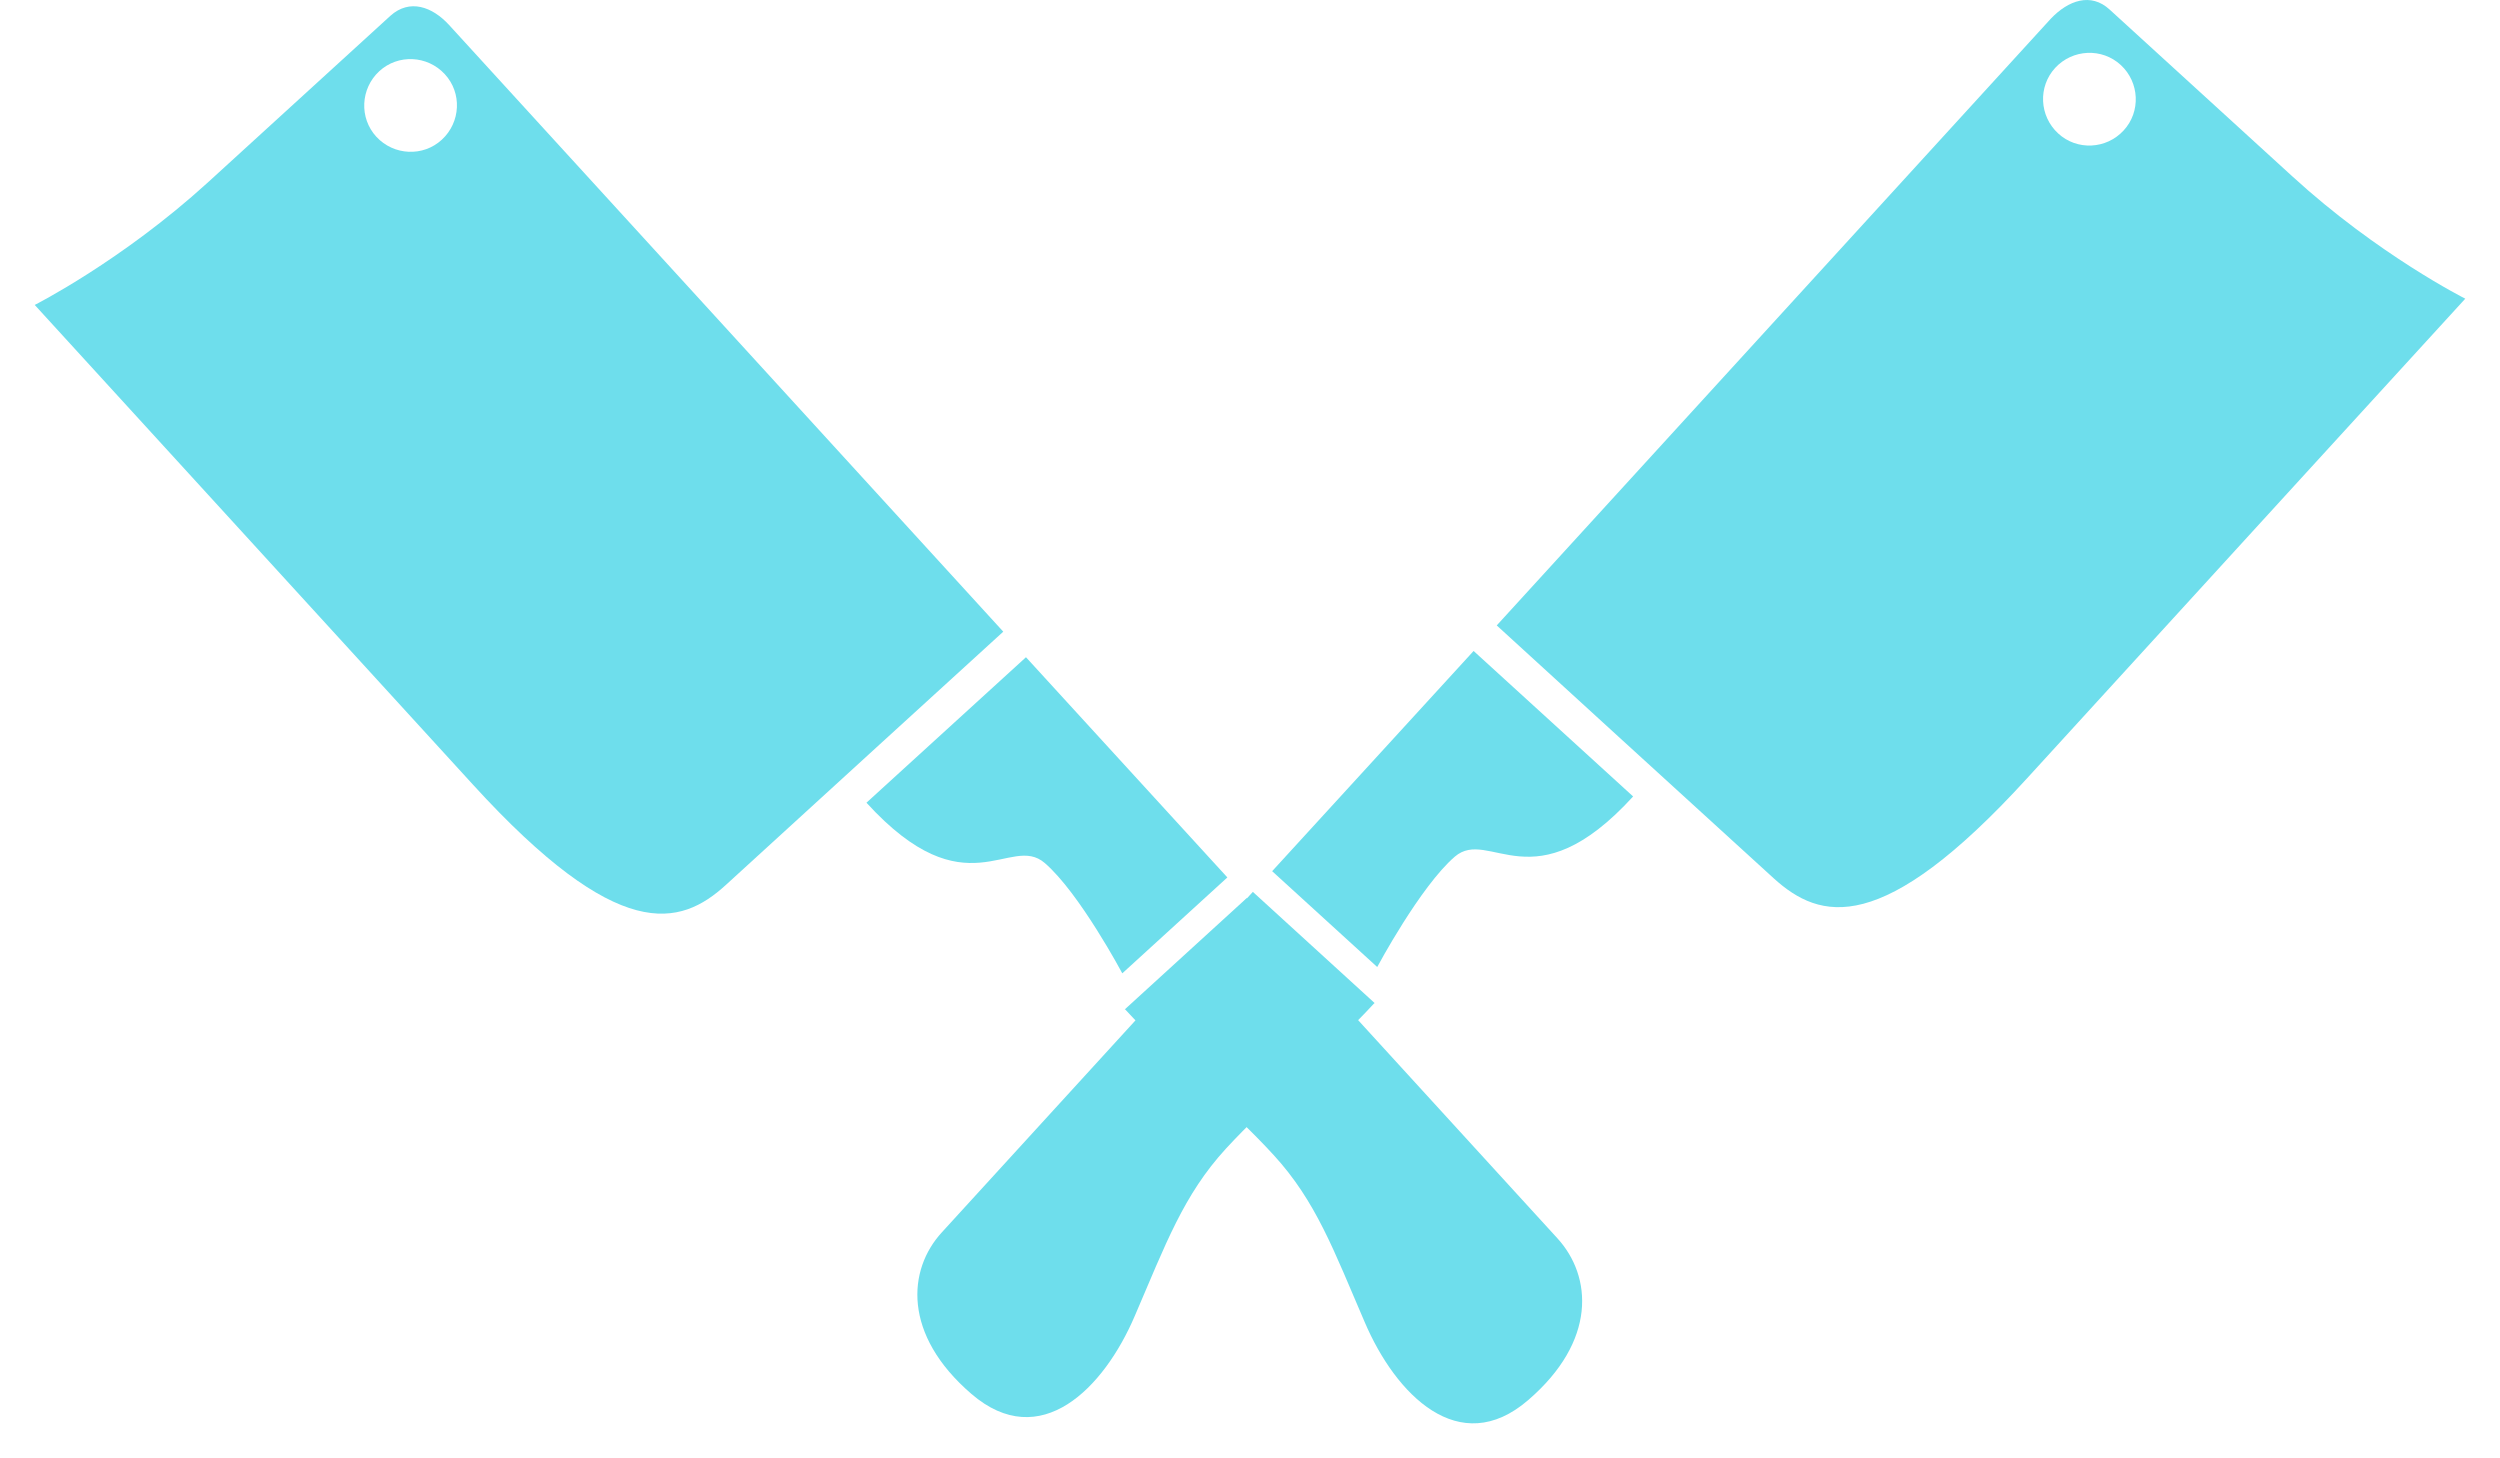
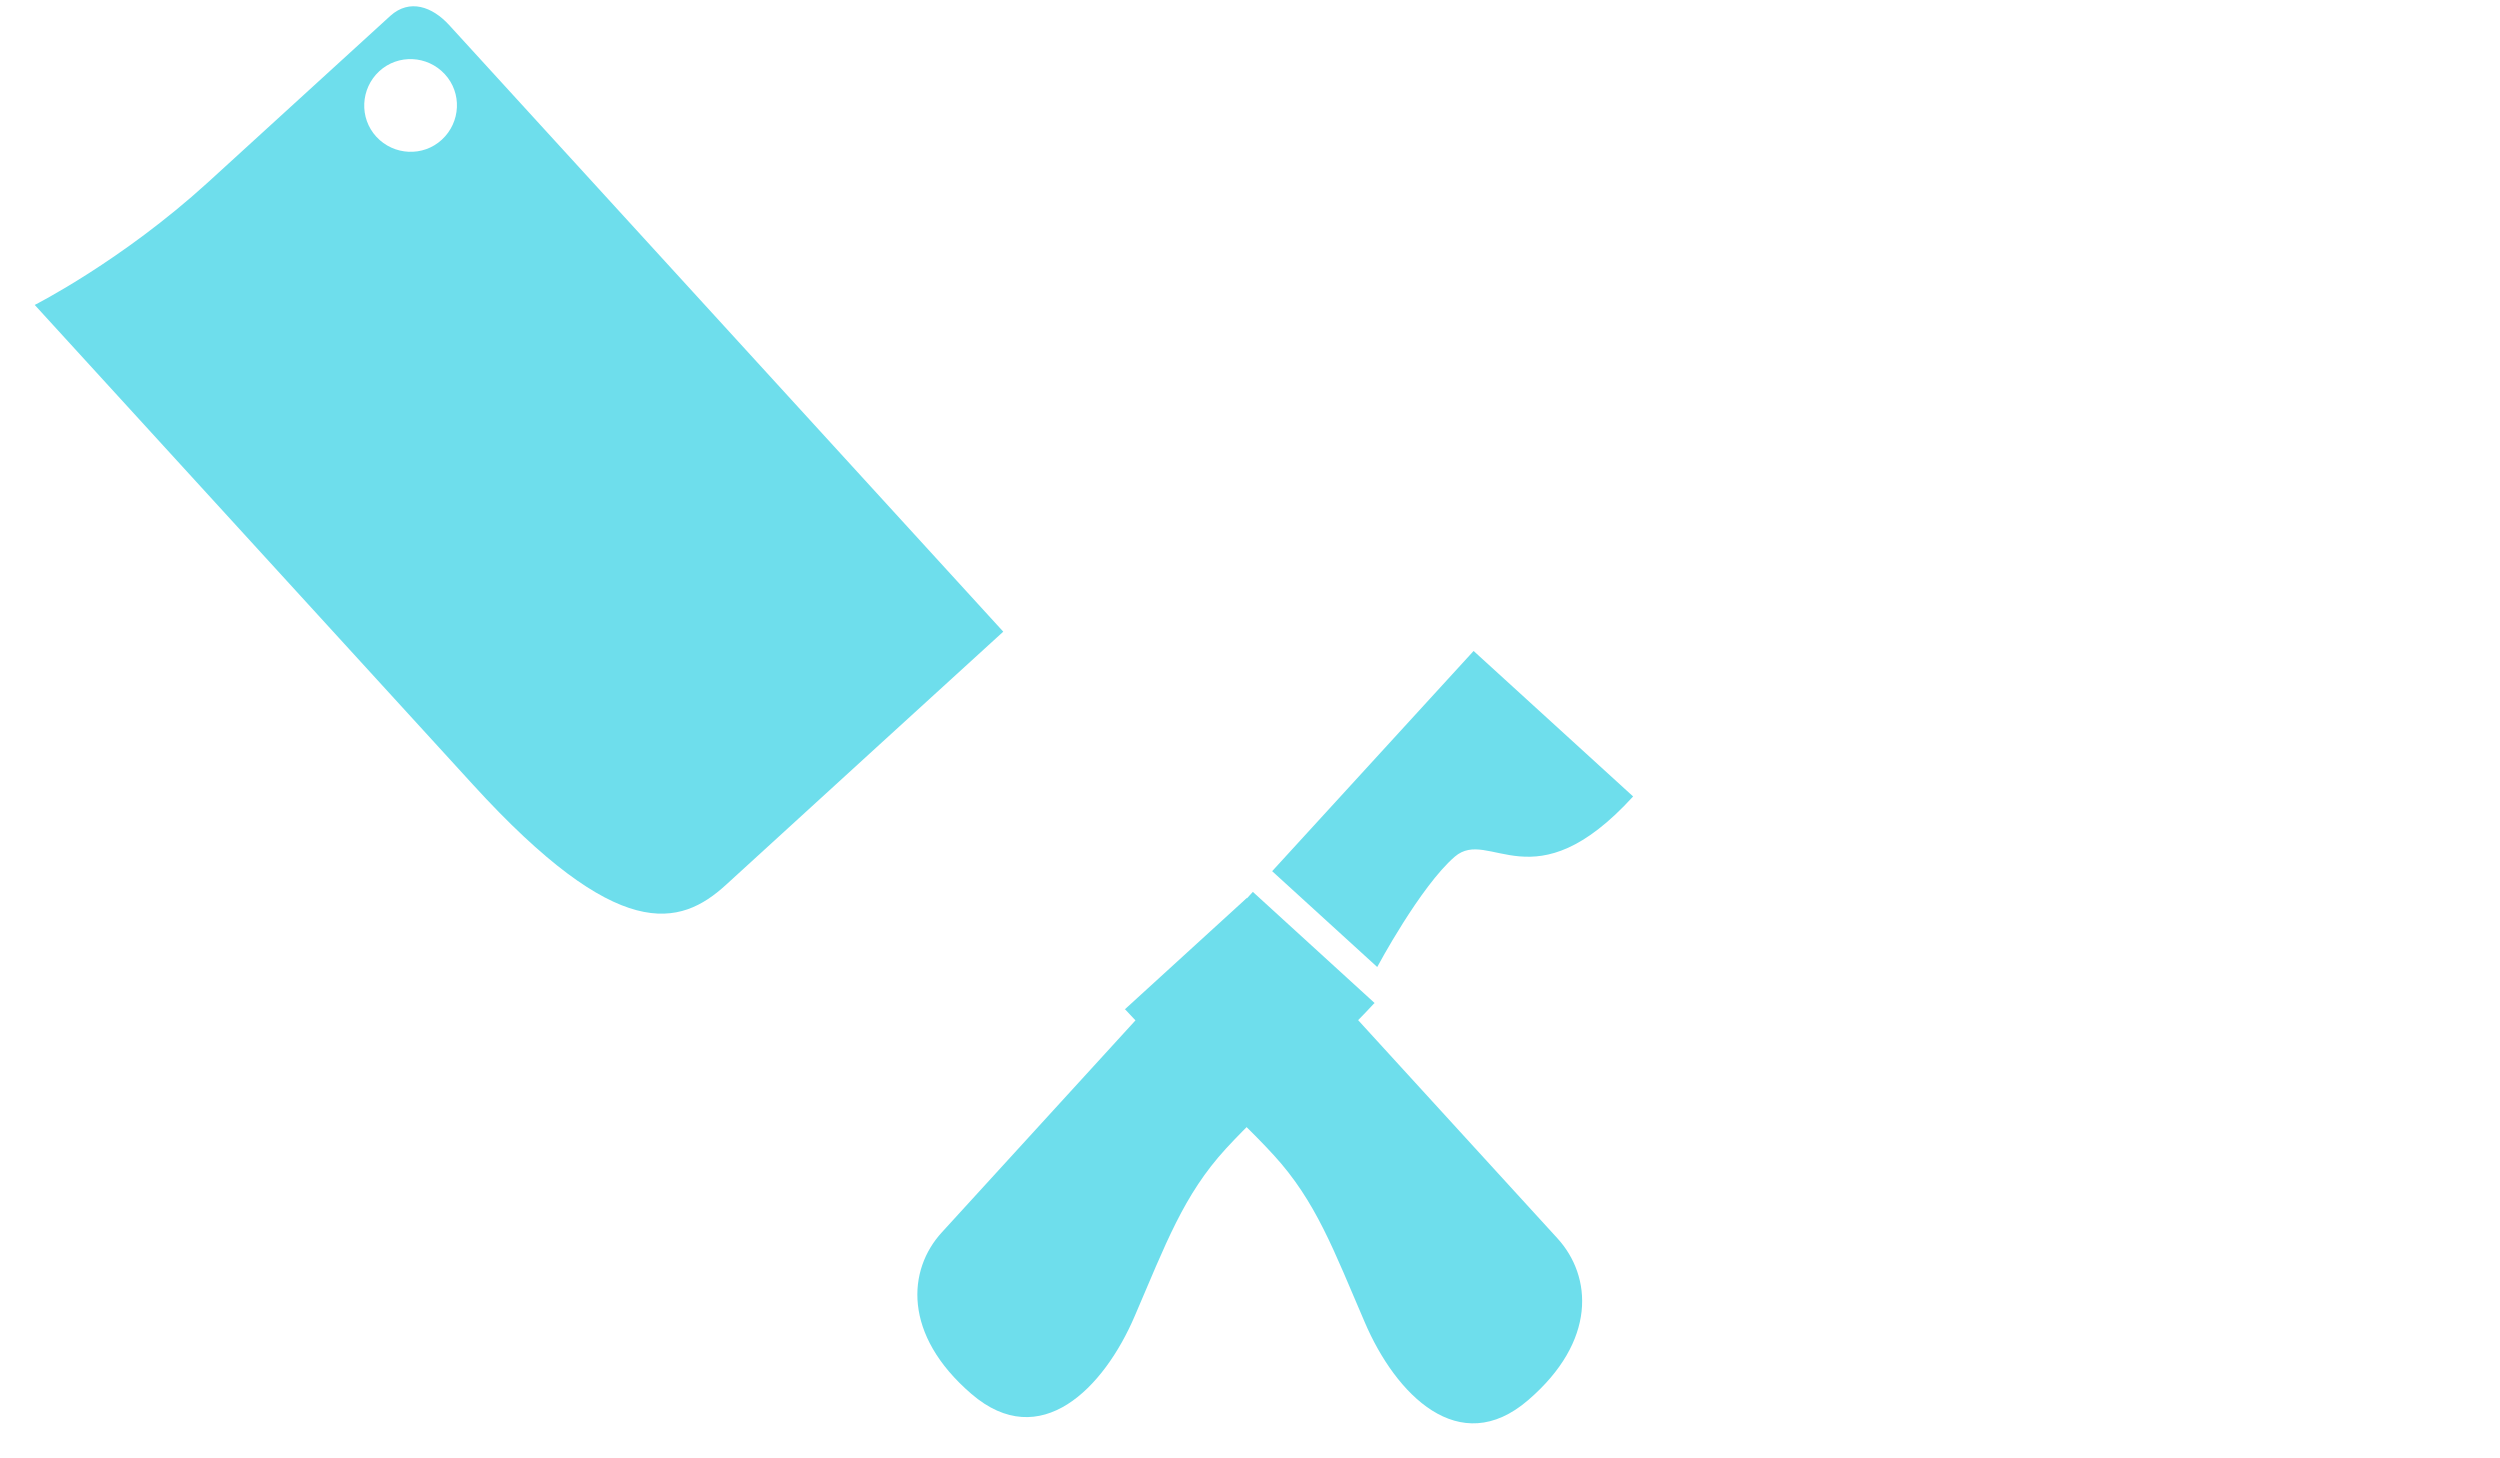
<svg xmlns="http://www.w3.org/2000/svg" width="36" height="21" viewBox="0 0 36 21" fill="none">
  <path d="M5.621 0.228L2.991 2.629C1.749 3.76 0.5 4.391 0.5 4.391L6.808 11.296C8.903 13.592 9.791 13.35 10.457 12.739C11.123 12.128 14.447 9.096 14.447 9.096C14.447 9.096 6.71 0.624 6.467 0.36C6.225 0.096 5.899 -0.022 5.621 0.228ZM6.363 2.011C6.093 2.261 5.67 2.24 5.42 1.97C5.17 1.699 5.191 1.276 5.461 1.026C5.732 0.776 6.155 0.797 6.405 1.068C6.655 1.338 6.634 1.761 6.363 2.011Z" fill="#6EDEEC" />
-   <path d="M12.477 11.559L14.774 9.464L17.674 12.635L16.161 14.016C16.161 14.016 15.544 12.857 15.044 12.427C14.544 11.996 13.913 13.134 12.477 11.559Z" fill="#6EDEEC" />
  <path d="M16.196 14.536L17.952 12.933C17.952 12.933 21.928 17.284 22.427 17.832C22.927 18.38 22.996 19.31 22.004 20.163C21.012 21.017 20.096 20.08 19.652 19.039C19.207 18.006 18.951 17.298 18.34 16.632C17.73 15.965 16.841 15.23 16.203 14.536H16.196Z" fill="#6EDEEC" />
-   <path d="M29.532 0.269C29.29 0.533 21.553 9.006 21.553 9.006C21.553 9.006 24.877 12.045 25.543 12.649C26.209 13.252 27.097 13.502 29.192 11.205C31.288 8.908 35.5 4.301 35.5 4.301C35.5 4.301 34.244 3.67 33.009 2.539L30.379 0.138C30.108 -0.112 29.782 0.006 29.532 0.269ZM29.595 0.977C29.845 0.707 30.268 0.686 30.539 0.936C30.809 1.185 30.83 1.609 30.58 1.879C30.331 2.15 29.907 2.171 29.637 1.921C29.366 1.671 29.345 1.248 29.595 0.977Z" fill="#6EDEEC" />
  <path d="M23.517 11.469L21.22 9.374L18.319 12.545L19.832 13.925C19.832 13.925 20.45 12.767 20.949 12.336C21.449 11.906 22.08 13.044 23.517 11.469Z" fill="#6EDEEC" />
  <path d="M19.797 14.446L18.041 12.843L13.566 17.742C13.066 18.283 12.997 19.22 13.989 20.073C14.982 20.927 15.897 19.99 16.341 18.949C16.786 17.915 17.042 17.207 17.653 16.541C18.264 15.875 19.152 15.14 19.79 14.446H19.797Z" fill="#6EDEEC" />
</svg>